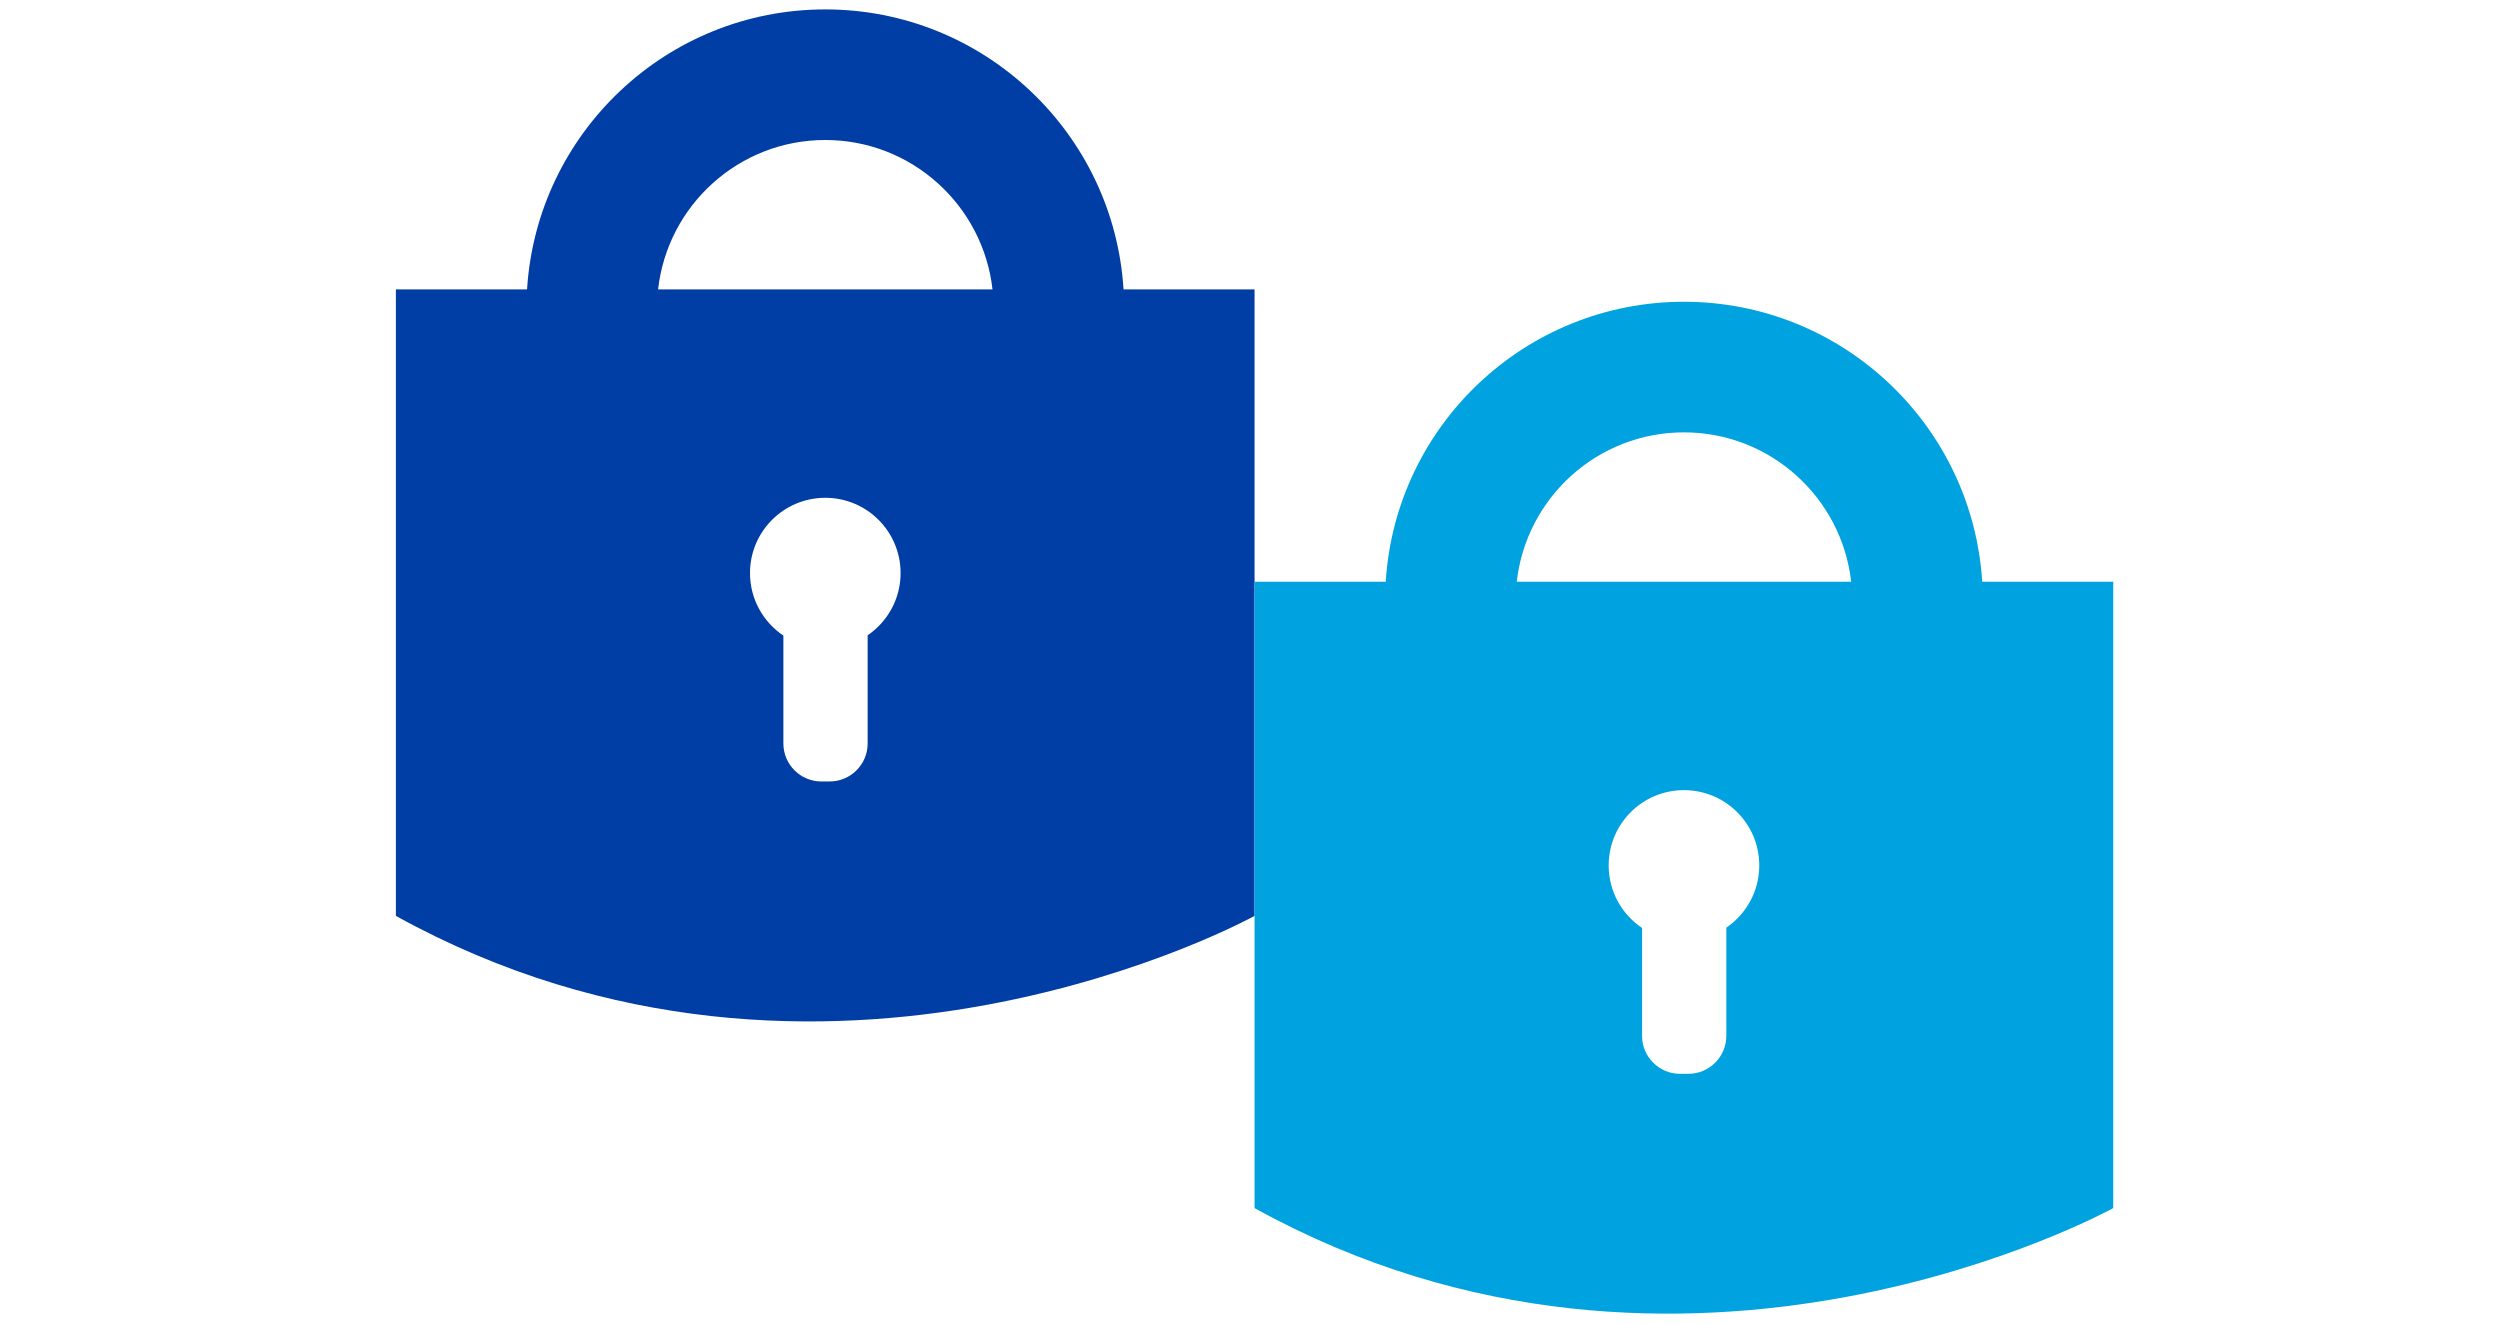
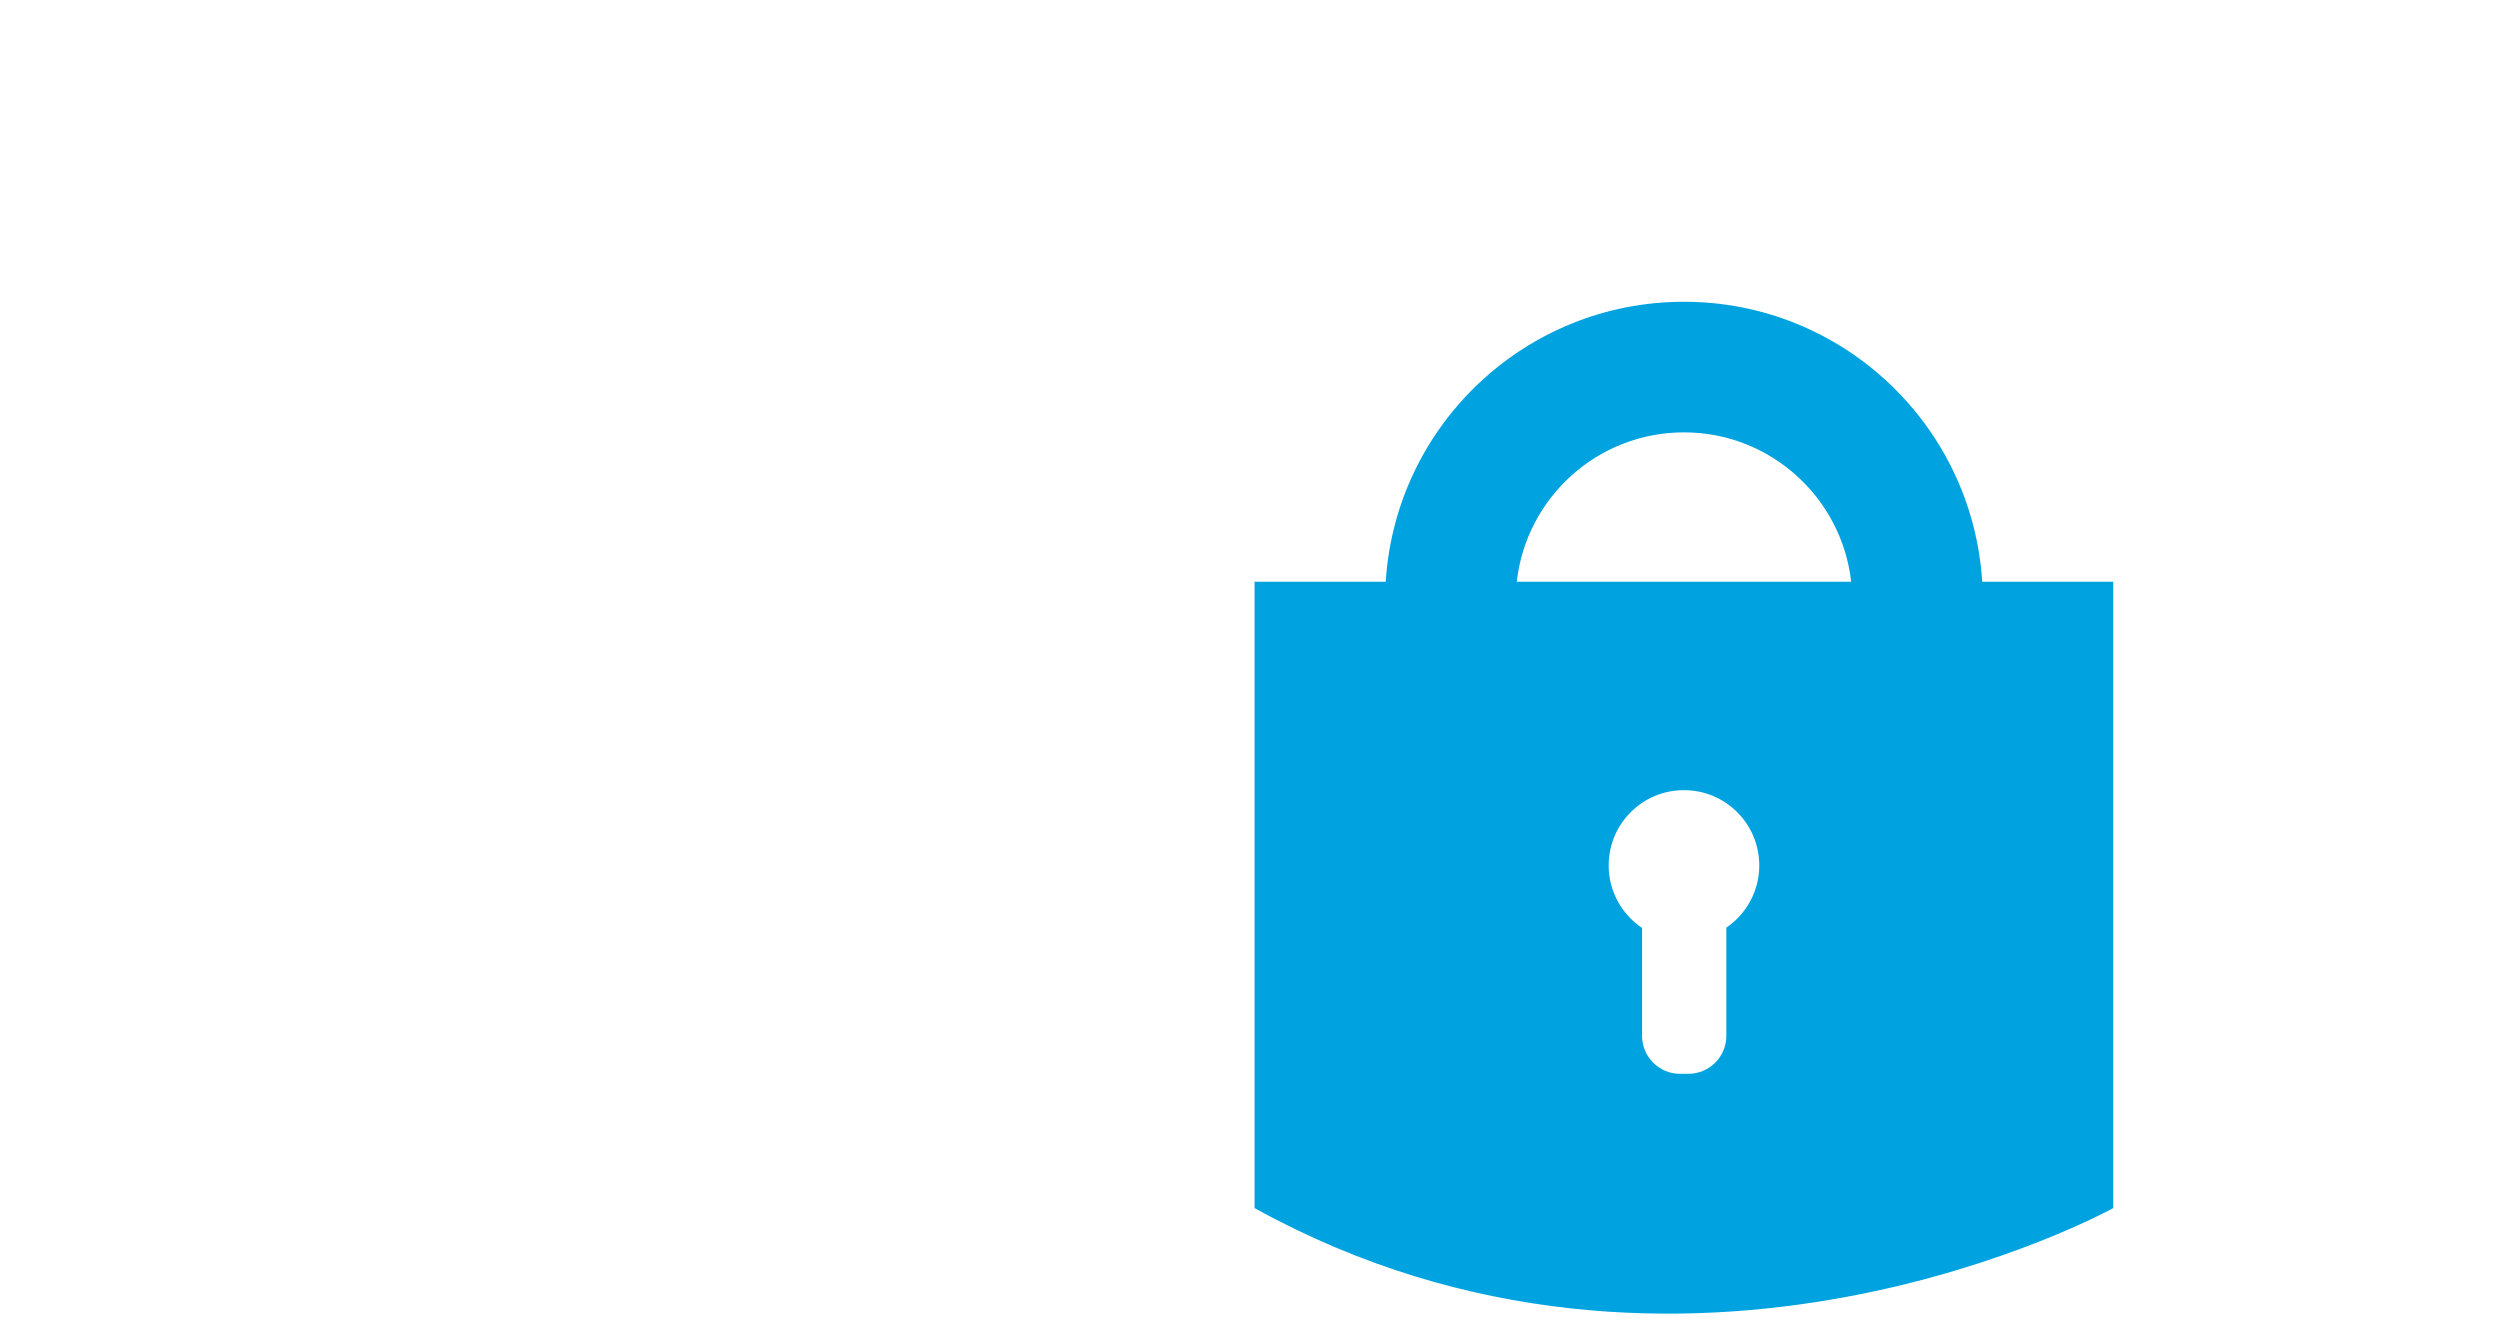
<svg xmlns="http://www.w3.org/2000/svg" id="a" viewBox="0 0 170 90">
-   <path d="M76.4 19.68C75.74 9.06 66.91.64 56.12.64S36.5 9.05 35.84 19.68h-8.92v42.6c29.2 16.15 58.39 0 58.39 0v-42.6h-8.92zM59 43.2v7.36c0 1.42-1.16 2.58-2.58 2.58h-.57c-1.42 0-2.58-1.16-2.58-2.58v-7.34C51.9 42.3 51 40.74 51 38.97c0-2.83 2.29-5.12 5.12-5.12s5.12 2.29 5.12 5.12c0 1.76-.89 3.31-2.24 4.23zM44.75 19.68c.64-5.72 5.49-10.16 11.37-10.16s10.73 4.45 11.37 10.16H44.74z" style="fill:#003da5" />
  <path d="M134.79 39.56c-.66-10.62-9.49-19.04-20.28-19.04s-19.62 8.41-20.28 19.04h-8.92v42.59c29.2 16.15 58.39 0 58.39 0V39.56h-8.92zm-17.4 23.52v7.36c0 1.42-1.16 2.58-2.58 2.58h-.57c-1.42 0-2.58-1.16-2.58-2.58V63.1c-1.37-.92-2.27-2.48-2.27-4.25 0-2.83 2.29-5.12 5.12-5.12s5.12 2.29 5.12 5.12c0 1.76-.89 3.31-2.24 4.23zm-14.25-23.52c.64-5.72 5.49-10.16 11.37-10.16s10.73 4.45 11.37 10.16h-22.75z" style="fill:#00a3e0" />
</svg>